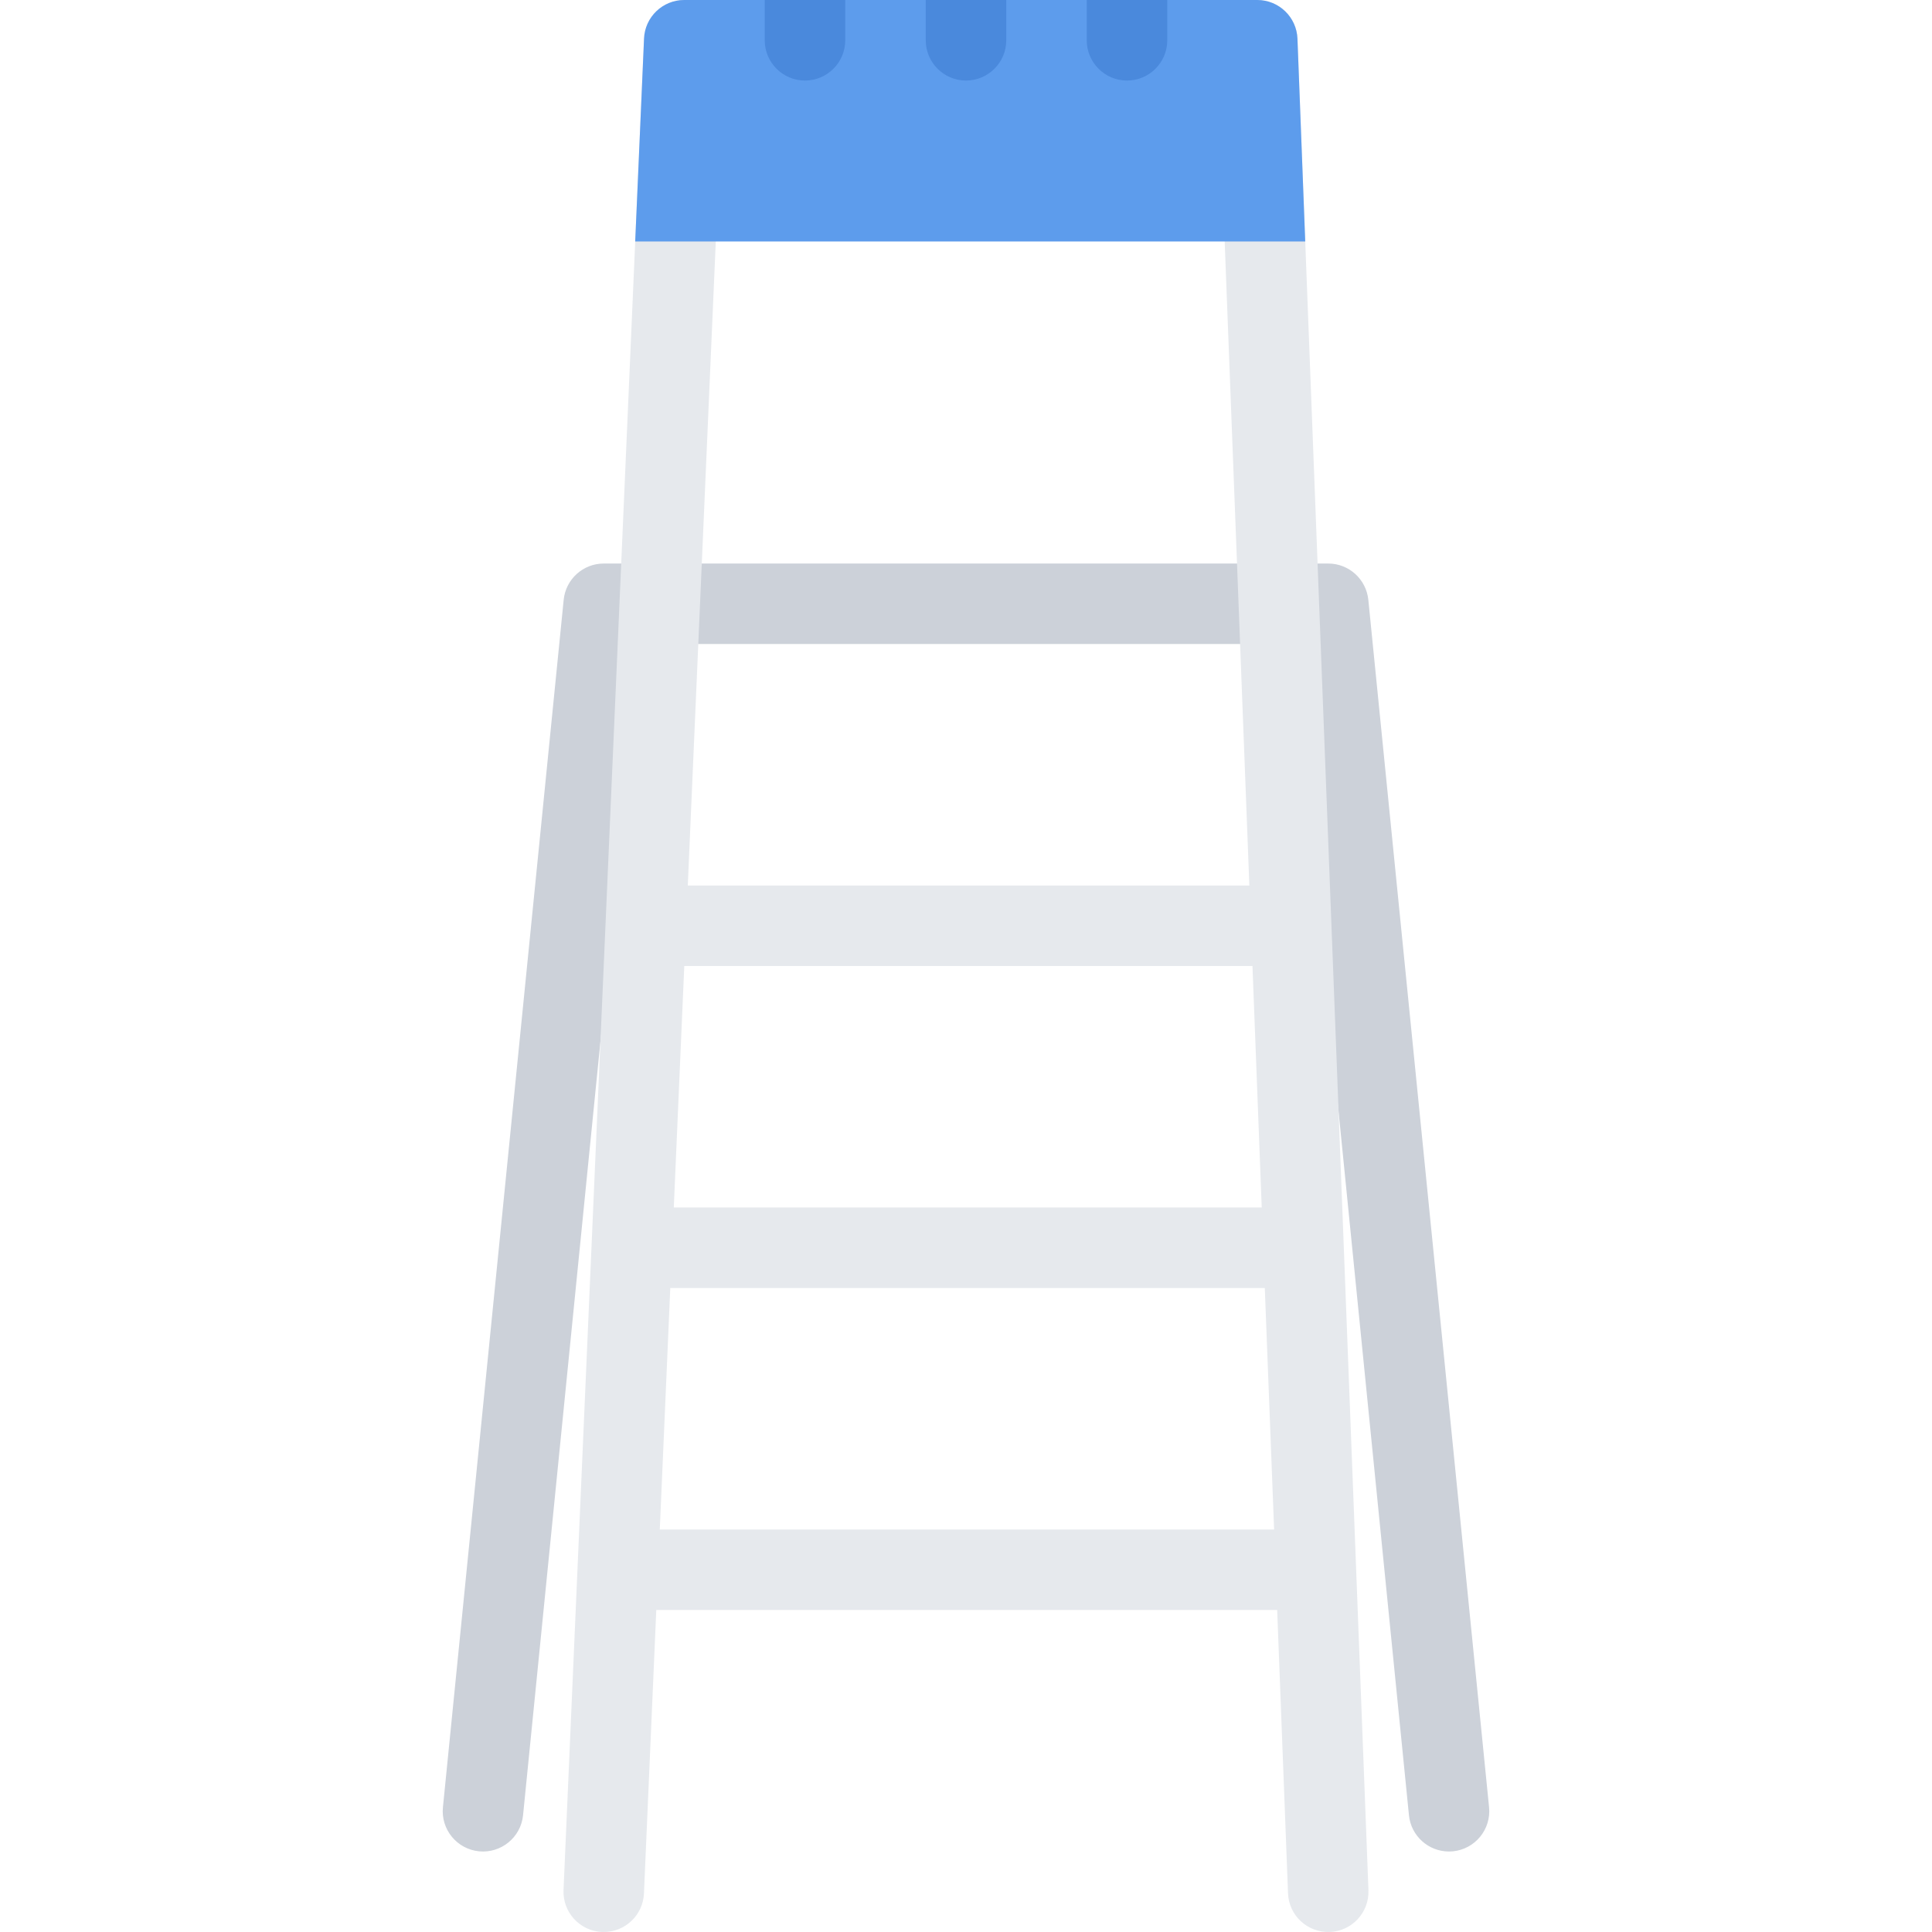
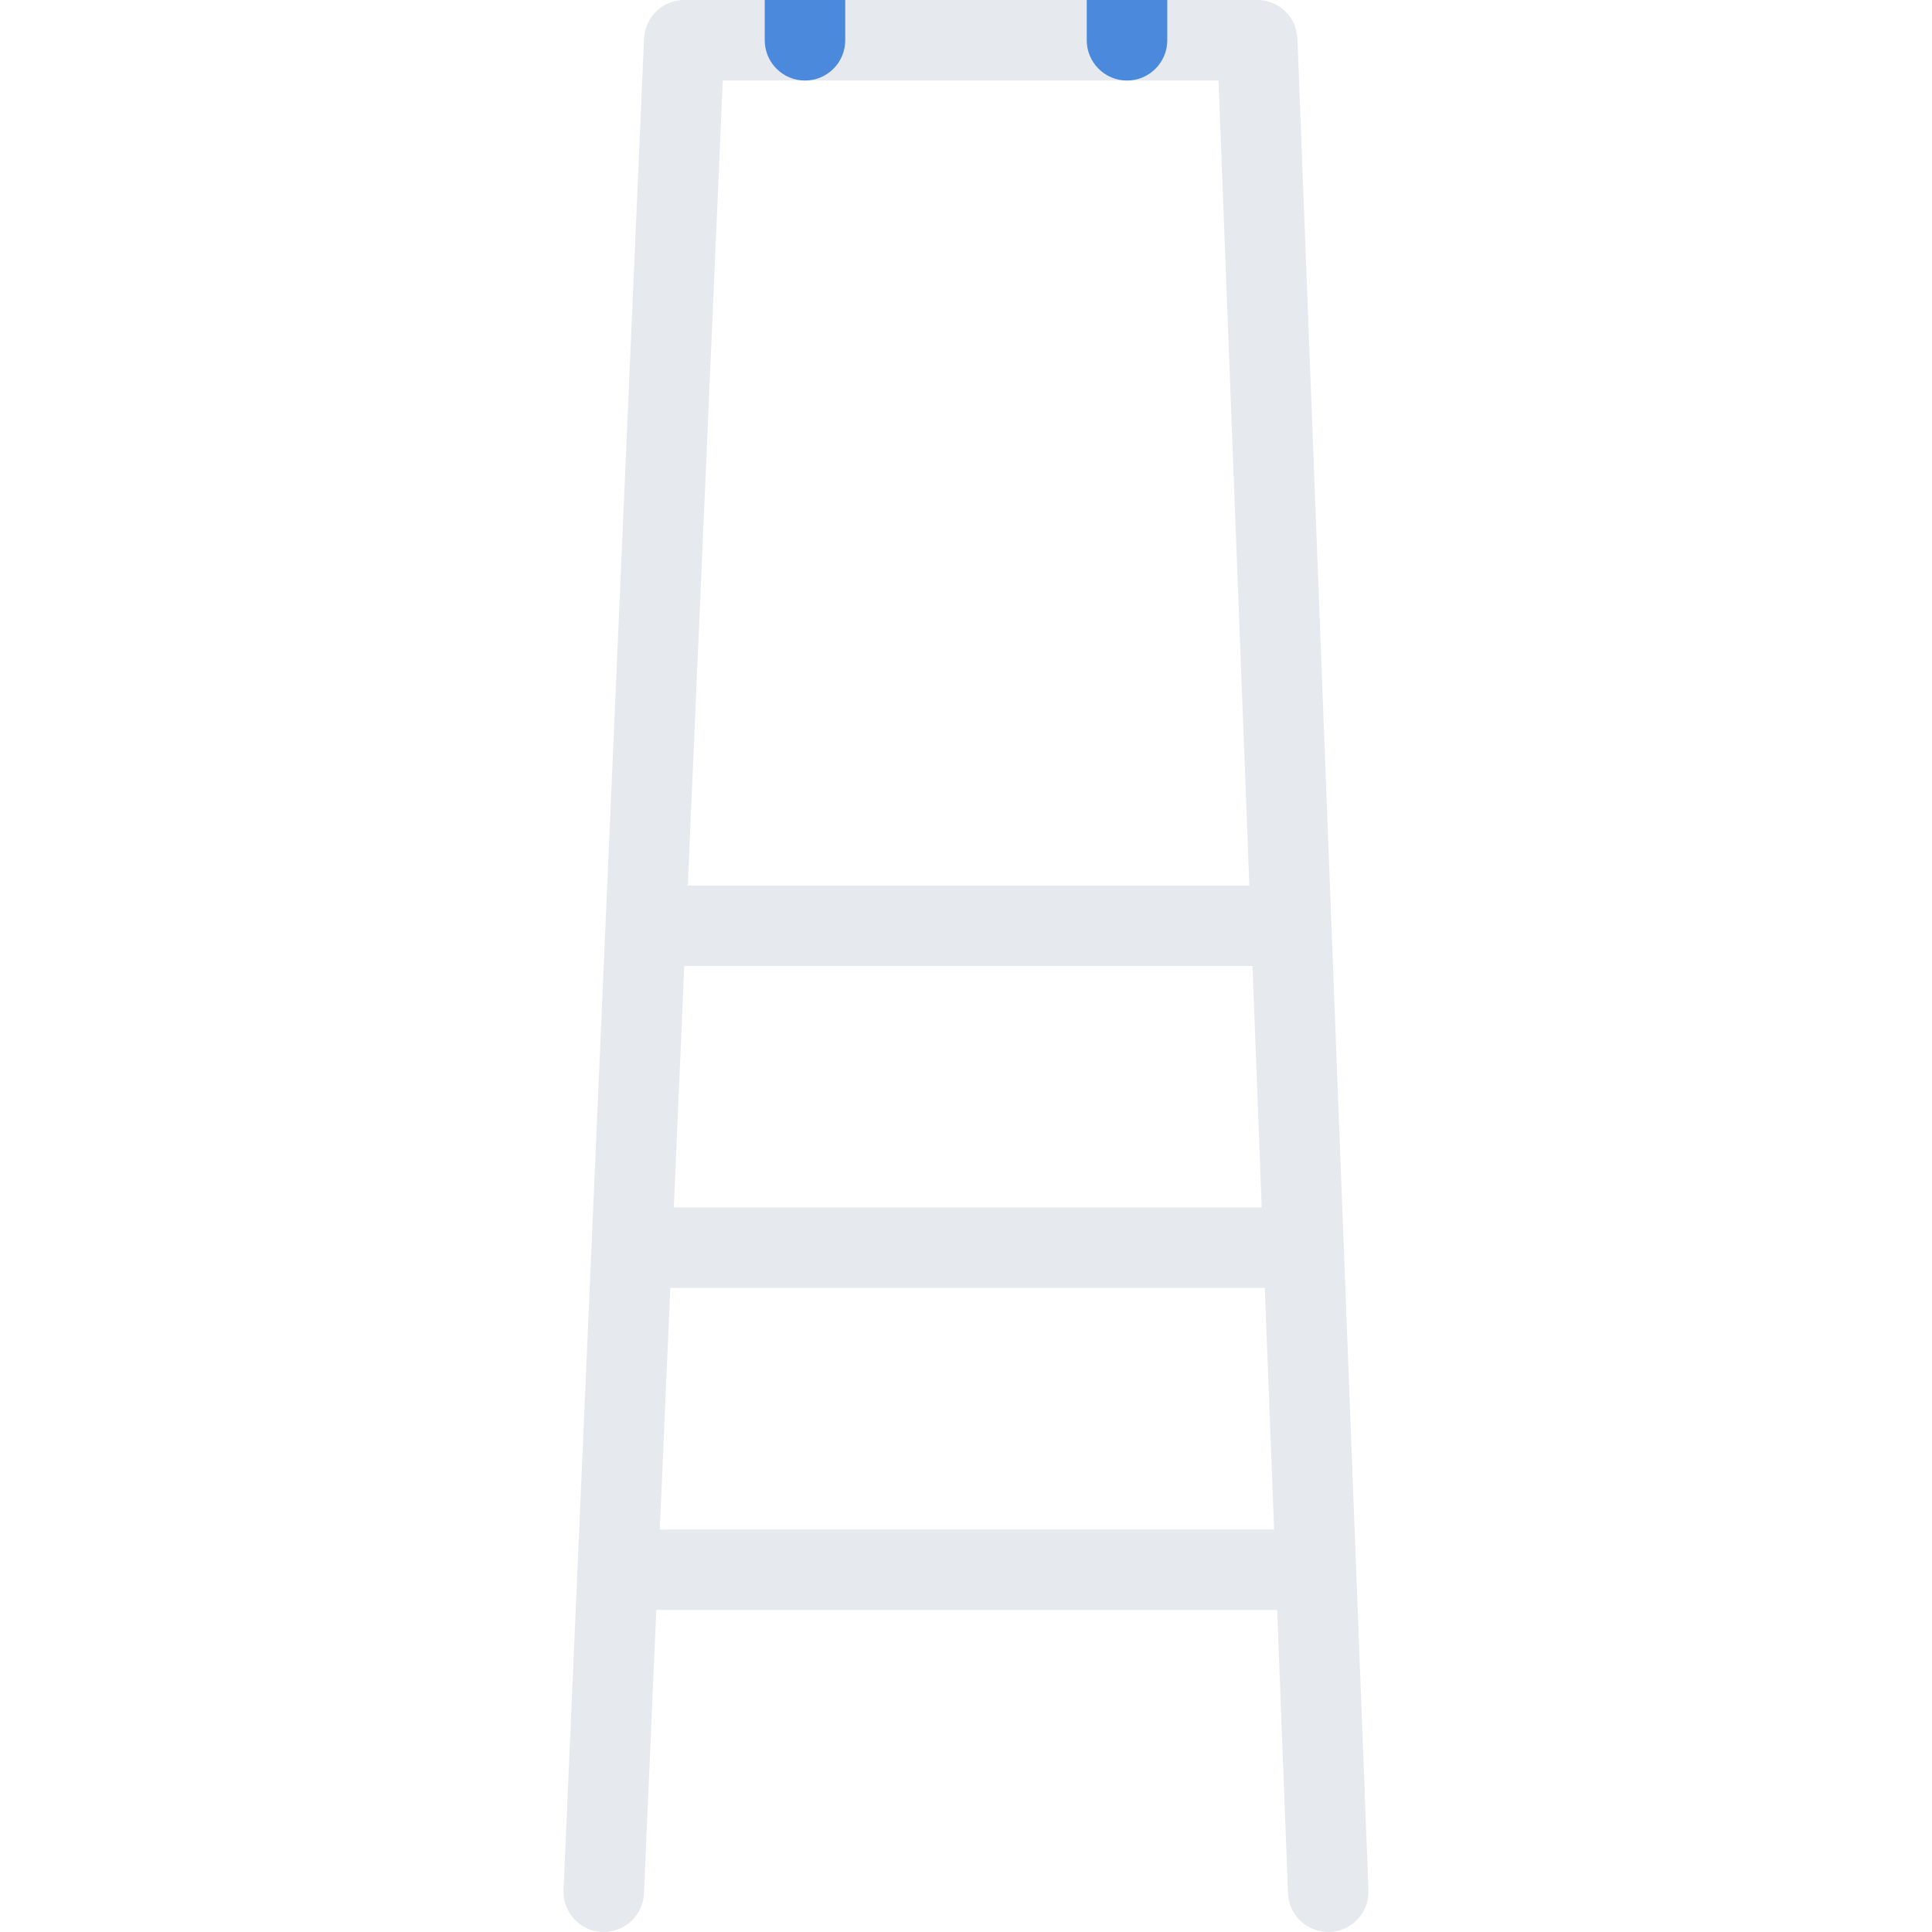
<svg xmlns="http://www.w3.org/2000/svg" height="800px" width="800px" version="1.1" id="Layer_1" viewBox="0 0 511.992 511.992" xml:space="preserve">
-   <path style="fill:#CCD1D9;" d="M383.974,490.658c-5.406,0-10.046-4.109-10.593-9.609l-31.046-310.381H169.652l-31.039,310.381  c-0.586,5.875-5.828,10.141-11.679,9.562c-5.859-0.594-10.141-5.812-9.555-11.672l32-319.991c0.547-5.453,5.141-9.609,10.617-9.609  h191.995c5.484,0,10.062,4.156,10.624,9.609l31.998,319.991c0.578,5.859-3.702,11.078-9.562,11.672  C384.692,490.642,384.333,490.658,383.974,490.658z" />
  <path style="fill:#E6E9ED;" d="M343.835,10.265C343.616,4.531,338.913,0,333.179,0H181.331c-5.71,0-10.414,4.5-10.656,10.218  L149.34,500.861c-0.258,5.891,4.305,10.858,10.195,11.124c0.156,0,0.312,0,0.469,0c5.68,0,10.398-4.469,10.648-10.202l3.266-75.124  H338.46l2.875,75.077c0.219,5.89,5.156,10.452,11.062,10.249c5.891-0.219,10.468-5.187,10.249-11.062L343.835,10.265z   M181.339,255.993h150.574l2.453,63.999H178.558L181.339,255.993z M322.913,21.343l8.172,213.322H182.269l9.273-213.322H322.913z   M174.848,405.332l2.781-63.998h157.55l2.469,63.998H174.848z" />
-   <path style="fill:#5D9CEC;" d="M343.835,10.265C343.616,4.531,338.913,0,333.179,0H181.331c-5.71,0-10.414,4.5-10.656,10.218  l-2.344,53.78h177.565L343.835,10.265z" />
  <g>
    <path style="fill:#4A89DC;" d="M298.664,21.343c5.89,0,10.671-4.781,10.671-10.671V0h-21.343v10.671   C287.992,16.561,292.773,21.343,298.664,21.343z" />
-     <path style="fill:#4A89DC;" d="M255.994,21.343c5.89,0,10.671-4.781,10.671-10.671V0H245.33v10.671   C245.329,16.561,250.103,21.343,255.994,21.343z" />
    <path style="fill:#4A89DC;" d="M213.33,21.343c5.89,0,10.664-4.781,10.664-10.671V0h-21.335v10.671   C202.659,16.561,207.44,21.343,213.33,21.343z" />
  </g>
</svg>